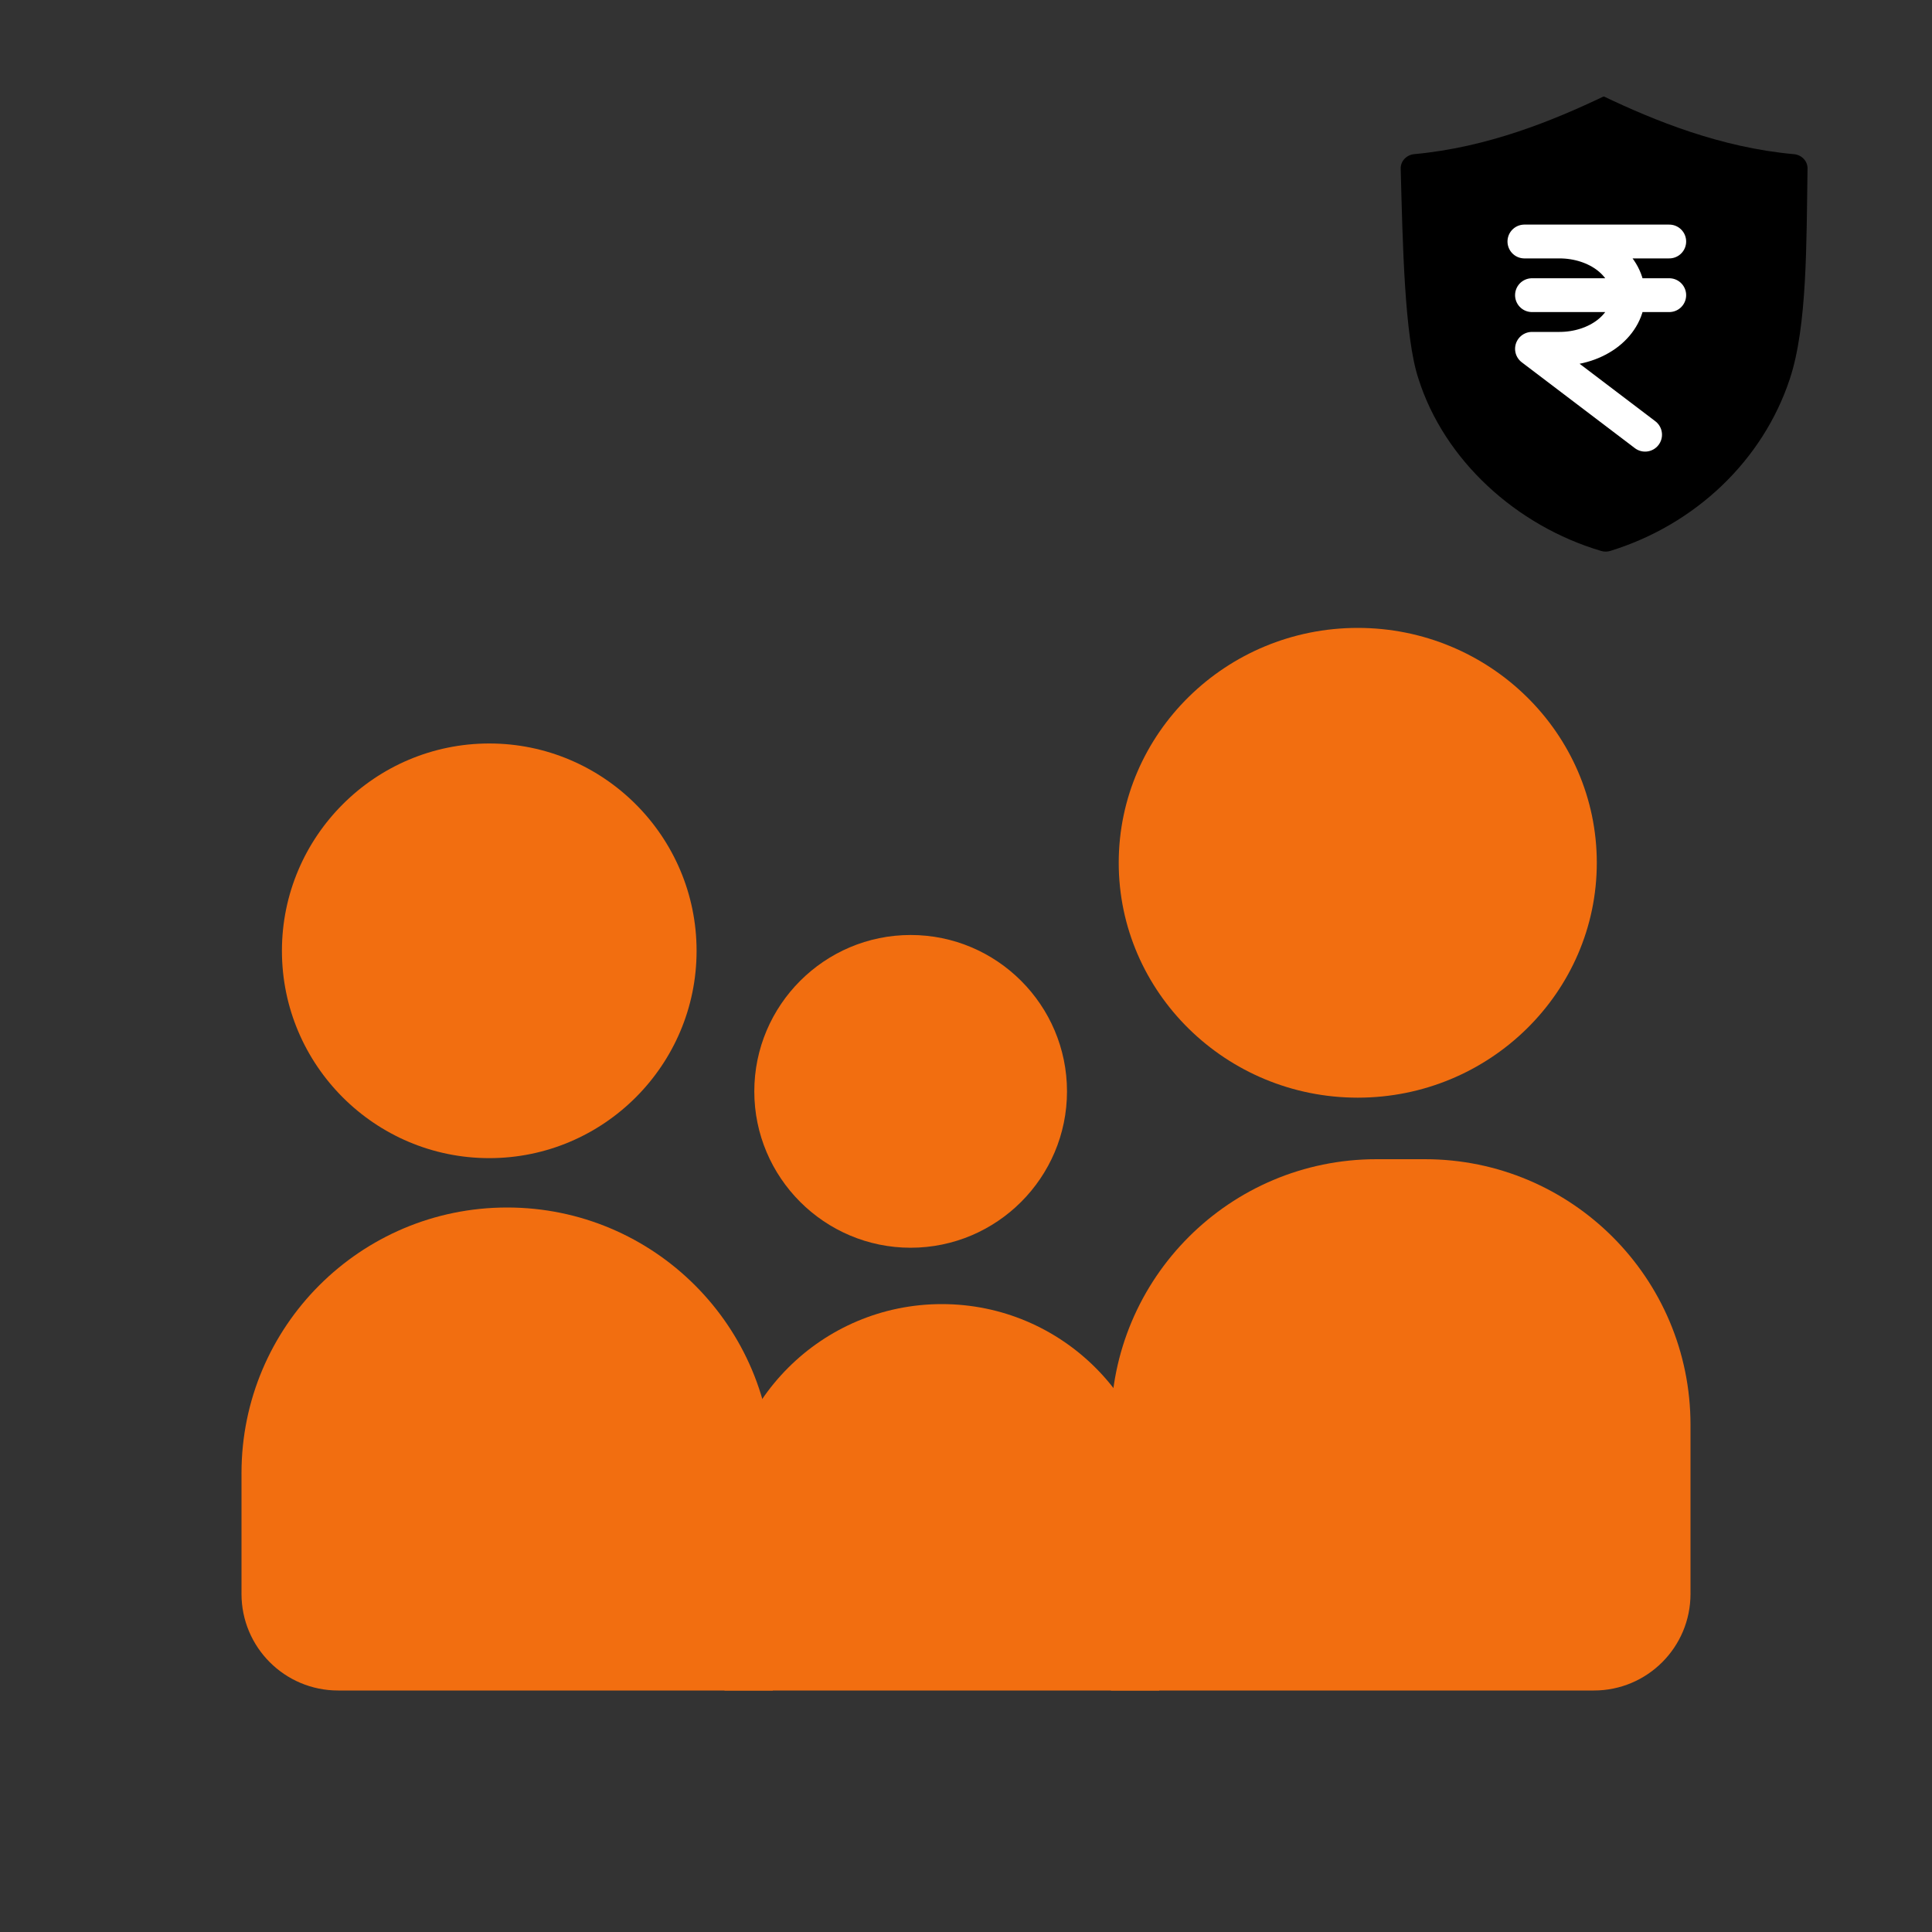
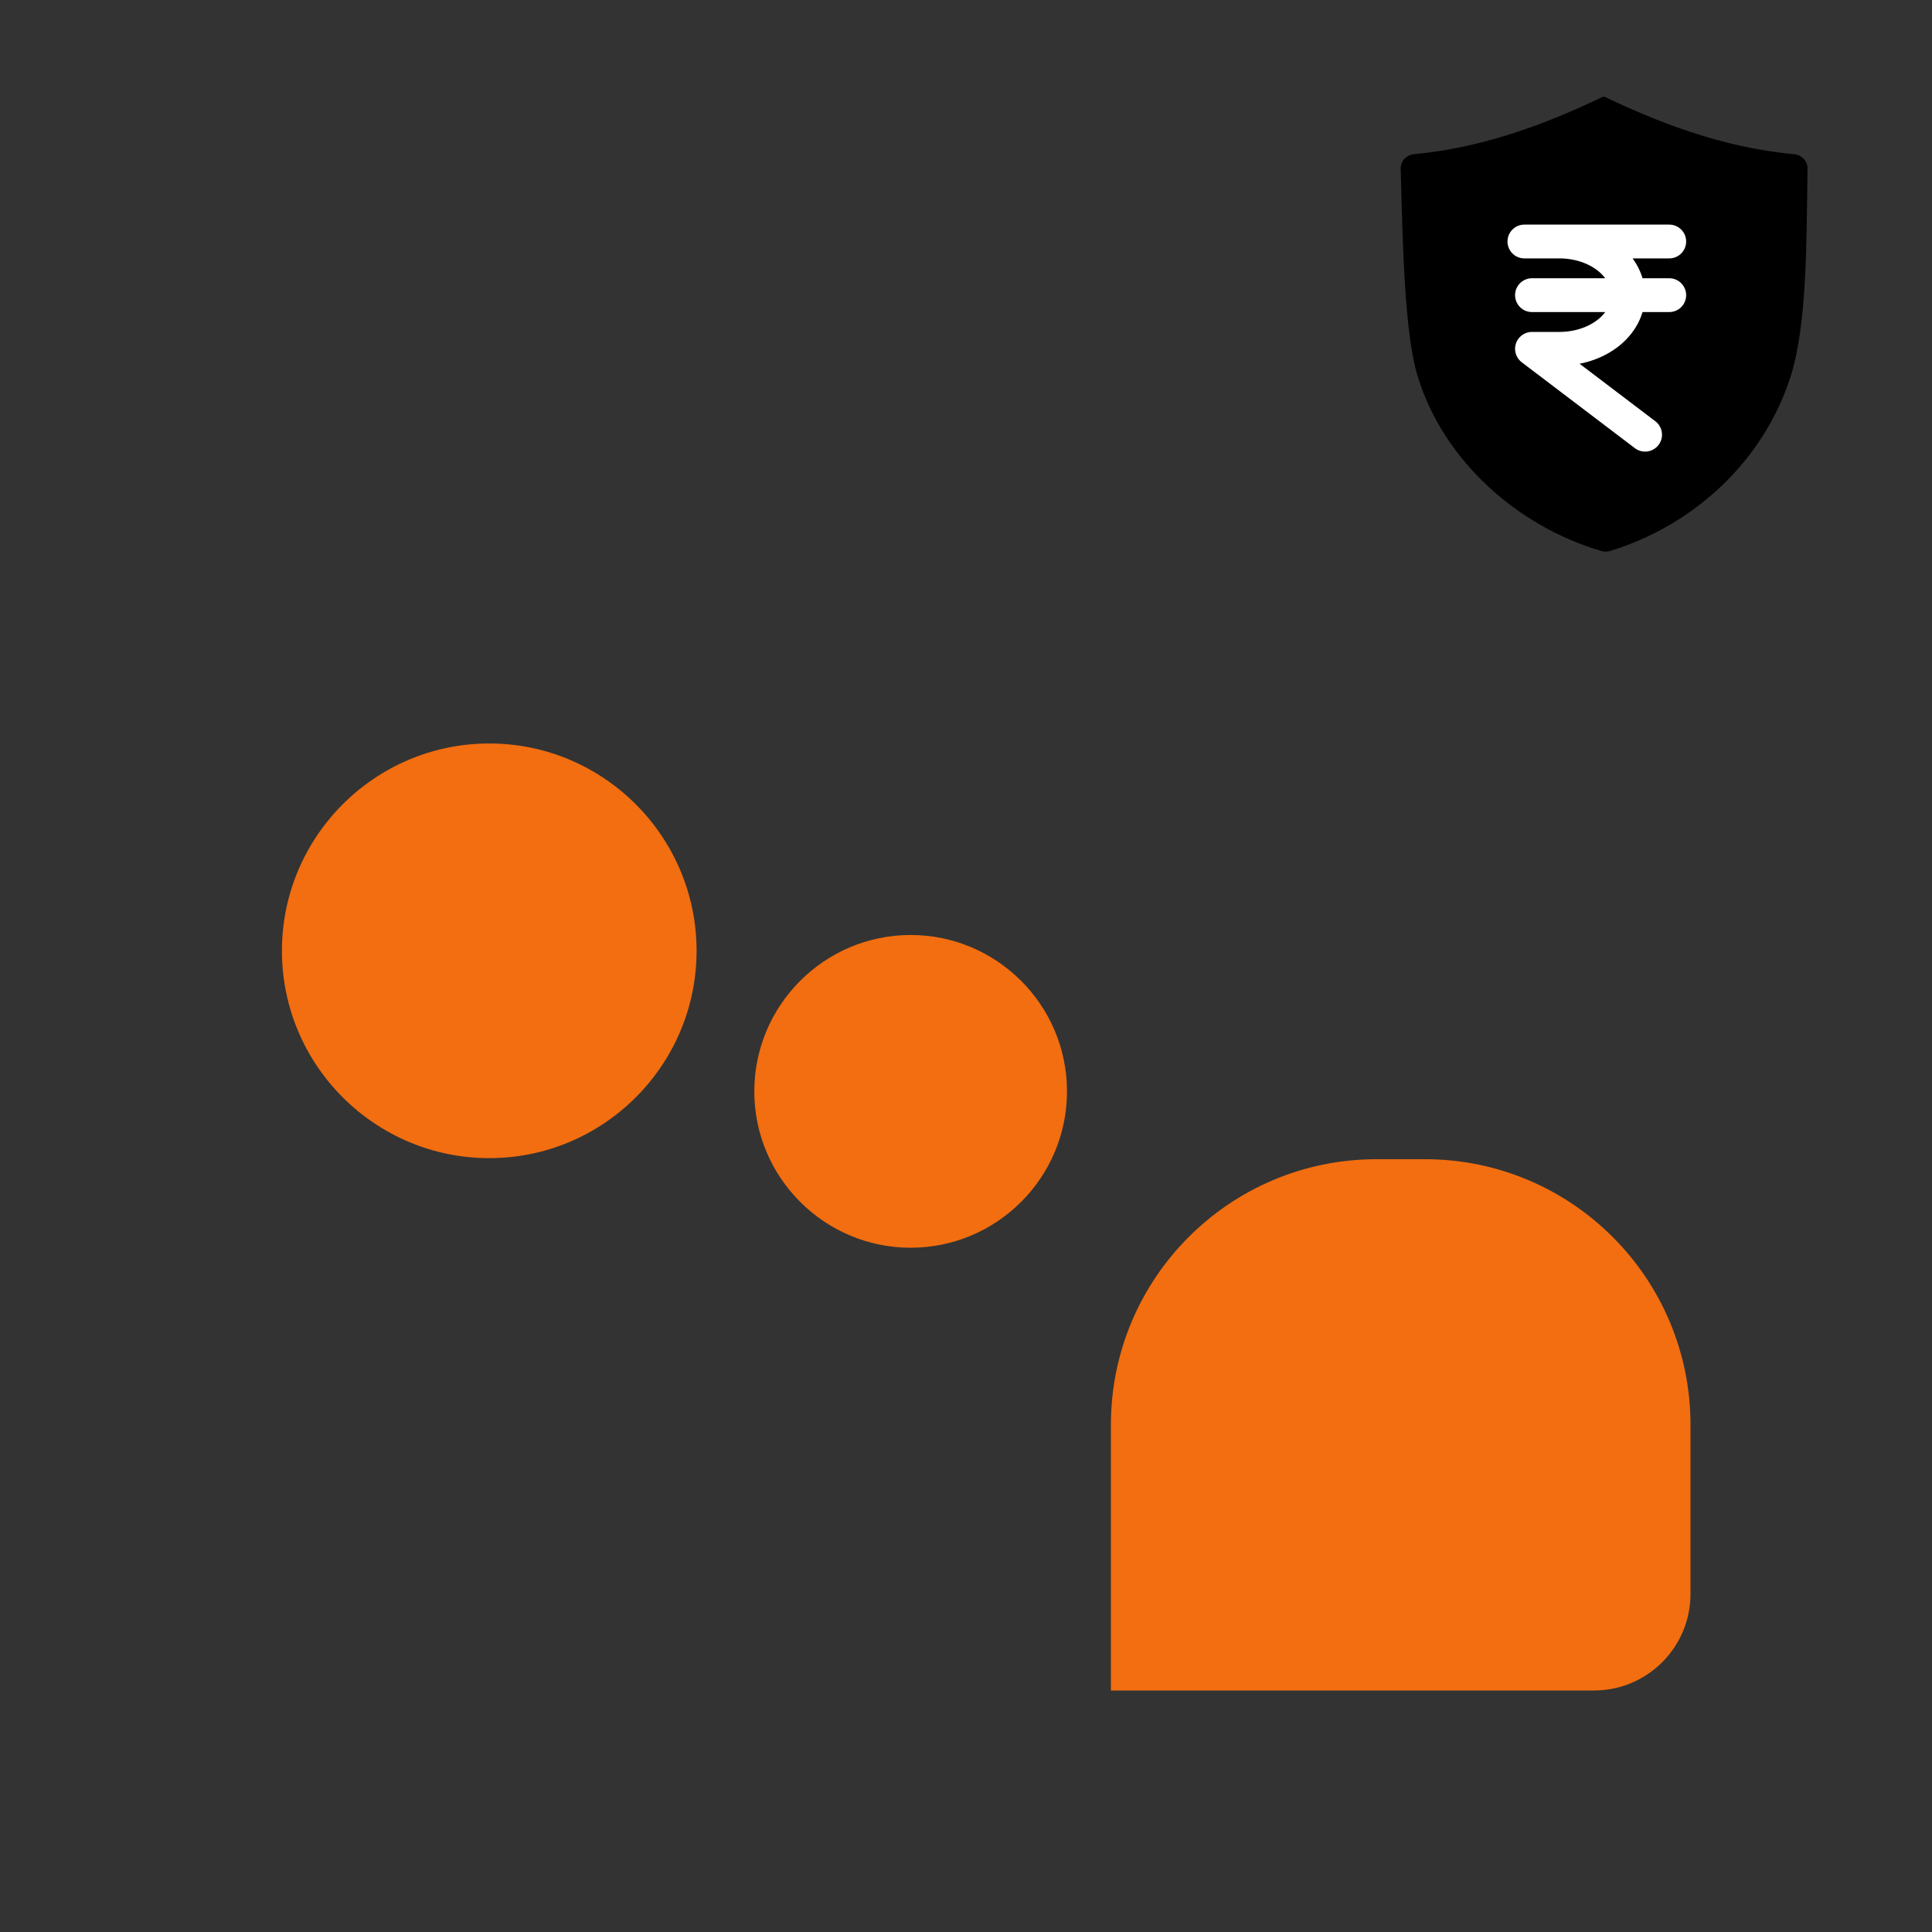
<svg xmlns="http://www.w3.org/2000/svg" width="40" height="40" viewBox="0 0 40 40" fill="none">
  <rect x="0" y="0" width="40" height="40" fill="#333333" stroke="none" />
  <g id="Frame 48097430">
    <g id="Group 48096029">
      <g id="Group 48095874">
        <g id="Group">
          <path id="Vector" d="M18.854 19.358C17.07 19.358 15.617 20.811 15.617 22.596C15.617 24.38 17.07 25.833 18.854 25.833C20.639 25.833 22.091 24.38 22.091 22.596C22.091 20.811 20.639 19.358 18.854 19.358Z" fill="#F26E10" />
        </g>
      </g>
      <g id="Group_2">
-         <path id="Vector_2" d="M28.111 13C25.383 13 23.162 15.182 23.162 17.863C23.162 20.544 25.383 22.726 28.111 22.726C30.839 22.726 33.06 20.544 33.06 17.863C33.06 15.182 30.839 13 28.111 13Z" fill="#F26E10" />
-       </g>
+         </g>
      <g id="Group 48095876">
        <g id="Group_3">
          <path id="Vector_3" d="M10.13 15.393C7.763 15.393 5.837 17.32 5.837 19.686C5.837 22.052 7.763 23.978 10.13 23.978C12.496 23.978 14.422 22.052 14.422 19.686C14.422 17.32 12.496 15.393 10.13 15.393Z" fill="#F26E10" />
        </g>
      </g>
      <path id="Rectangle 39798" d="M23 29.5C23 26.462 25.462 24 28.5 24H29.5C32.538 24 35 26.462 35 29.5V33C35 34.105 34.105 35 33 35H23V29.5Z" fill="#F26E10" />
-       <path id="Rectangle 39799" d="M16 30.5C16 27.462 13.538 25 10.5 25C7.462 25 5 27.462 5 30.5V33C5 34.105 5.895 35 7 35H16V30.5Z" fill="#F26E10" />
-       <path id="Rectangle 39800" d="M24 31.5C24 29.015 21.985 27 19.5 27C17.015 27 15 29.015 15 31.5V35H24V31.5Z" fill="#F26E10" />
    </g>
    <g id="Group 48095863">
      <g id="Group 48095861">
        <path id="Vector_4" fill-rule="evenodd" clip-rule="evenodd" d="M33.195 2C32.164 2.491 30.805 3.052 29.281 3.191C29.119 3.206 28.996 3.337 29 3.492C29.041 5.026 29.077 6.975 29.368 7.842C29.901 9.526 31.39 10.886 33.151 11.407C33.215 11.426 33.276 11.425 33.34 11.406C35.108 10.86 36.501 9.527 37.057 7.843C37.419 6.749 37.399 5.029 37.423 3.491C37.426 3.336 37.304 3.207 37.142 3.192C35.612 3.054 34.247 2.492 33.212 2H33.195Z" fill="black" />
      </g>
    </g>
    <path id="Vector_5" d="M34.56 5H31.561H32.287C32.664 5 33.025 5.117 33.292 5.325C33.558 5.534 33.708 5.816 33.708 6.111C33.708 6.406 33.558 6.688 33.292 6.897C33.025 7.105 32.664 7.222 32.287 7.222H31.718L34.06 9M34.56 6.111H31.718" stroke="white" stroke-width="0.7" stroke-linecap="round" stroke-linejoin="round" />
  </g>
</svg>